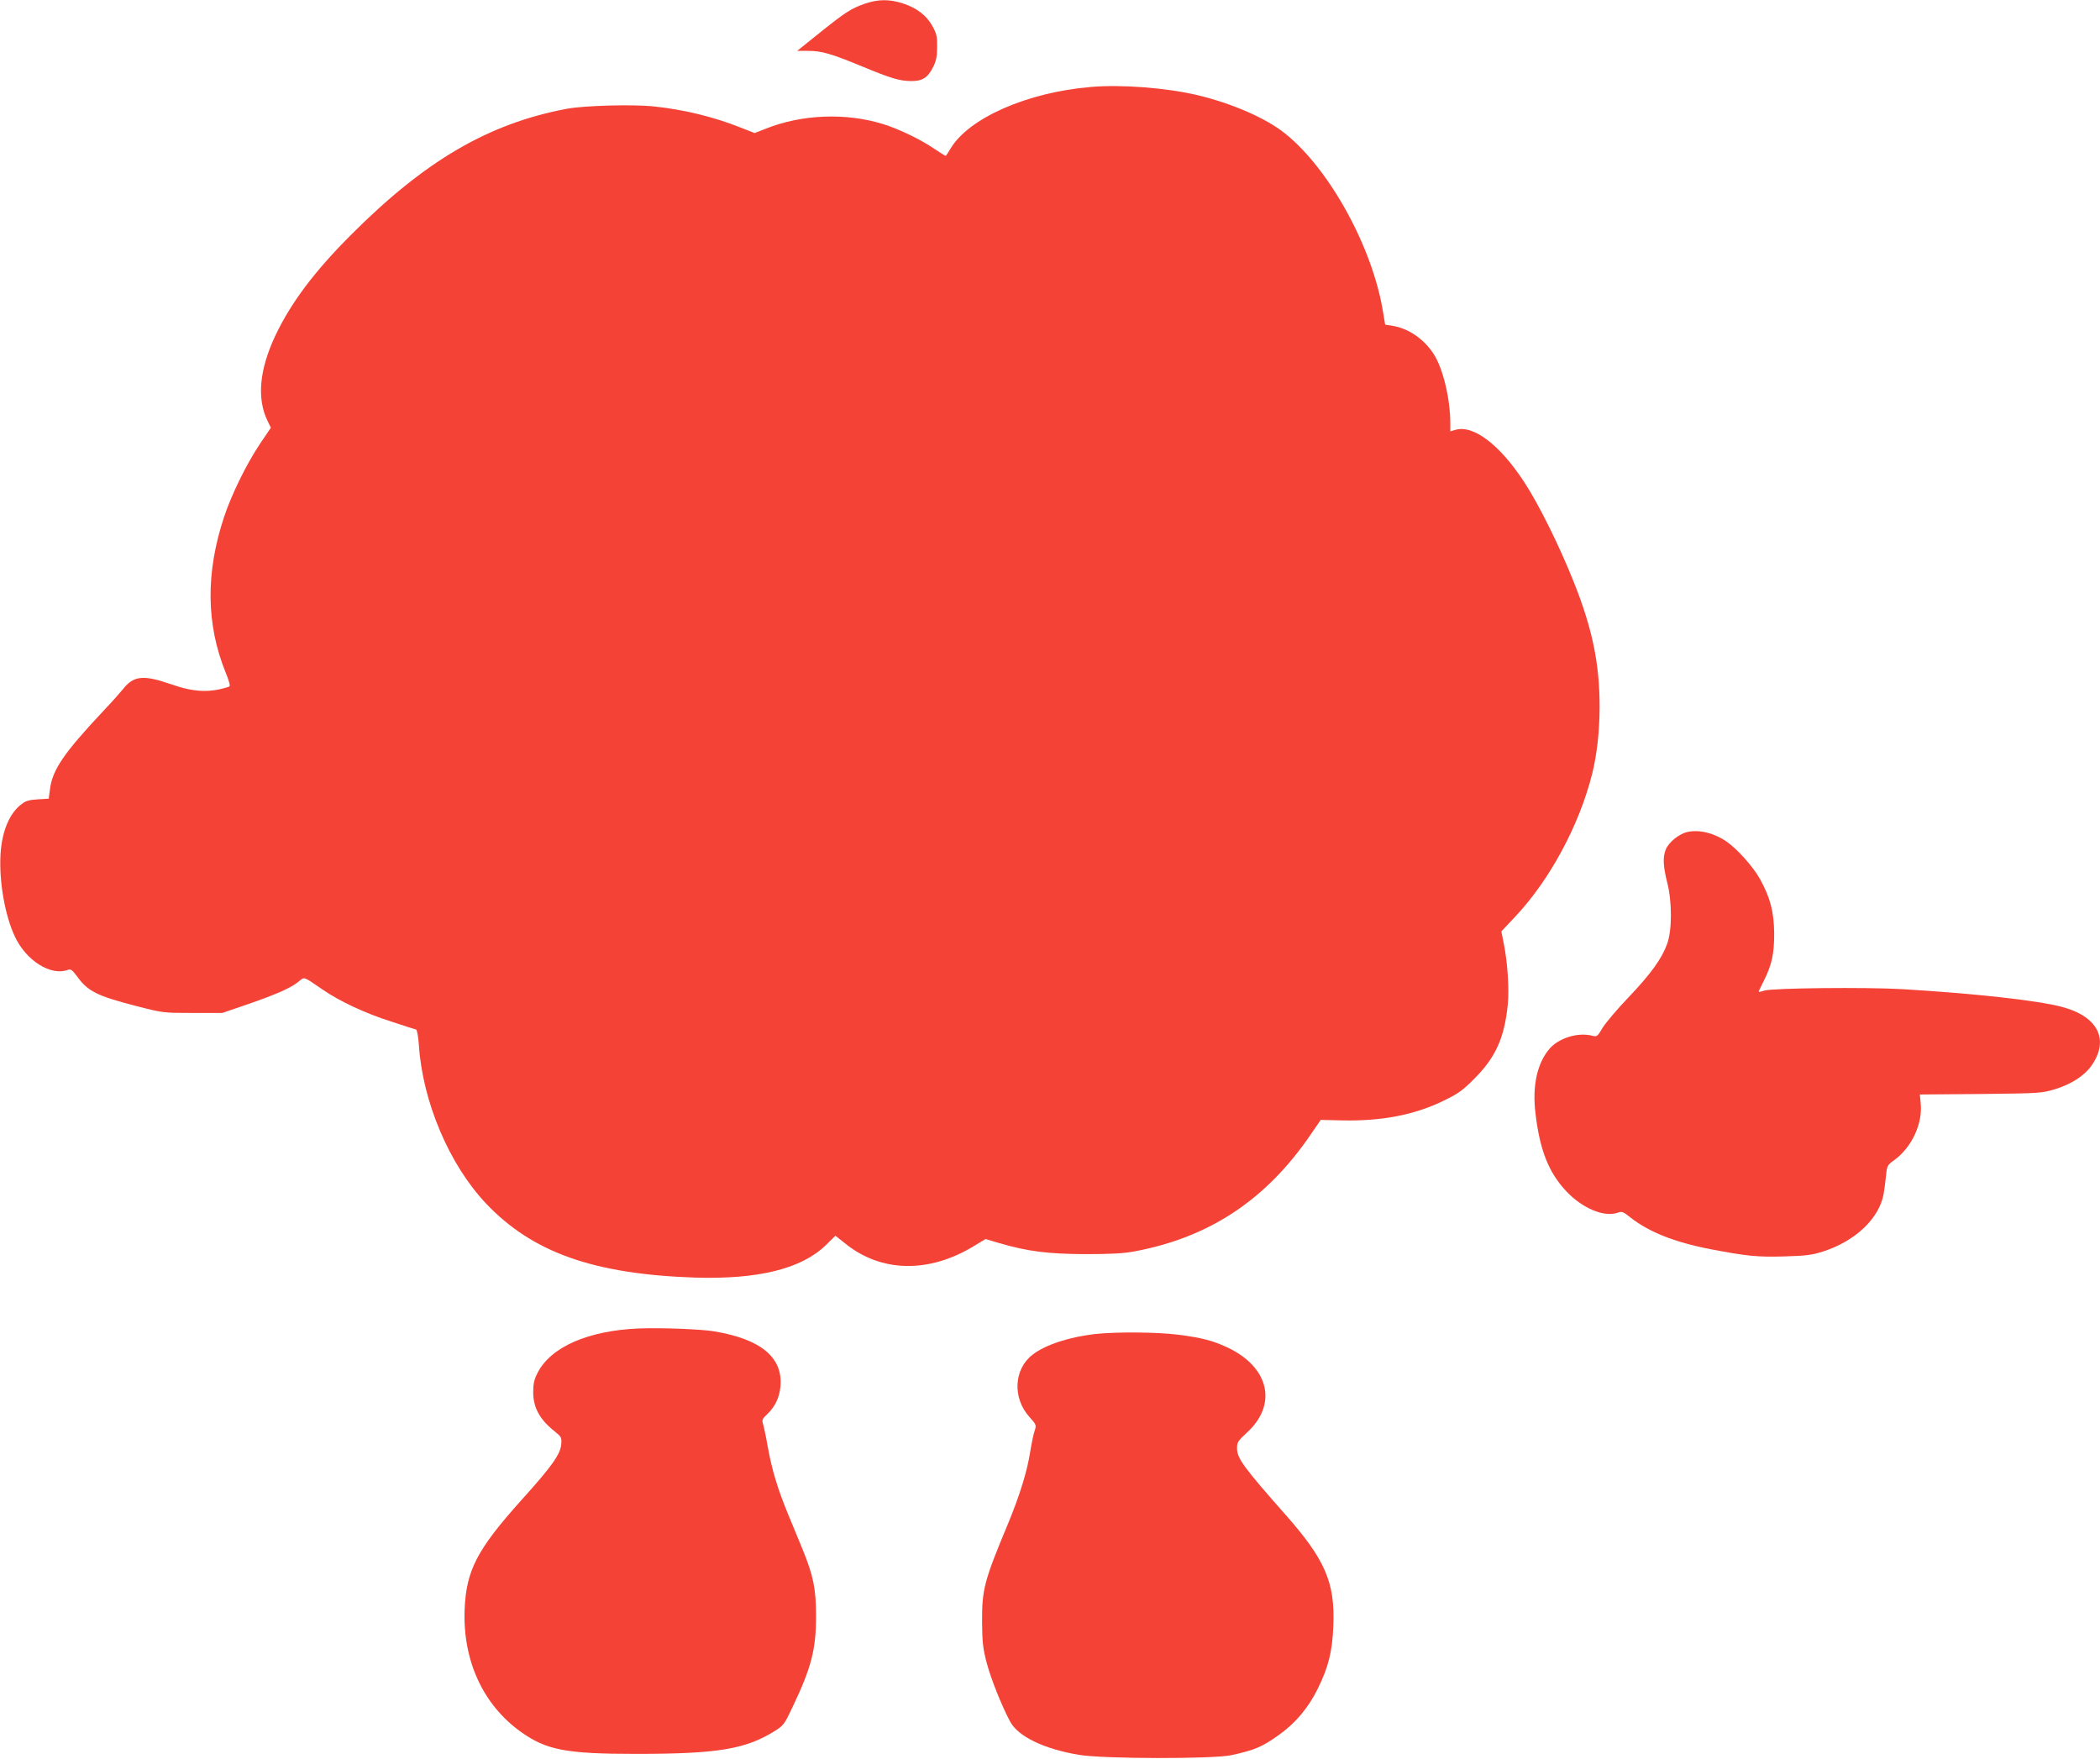
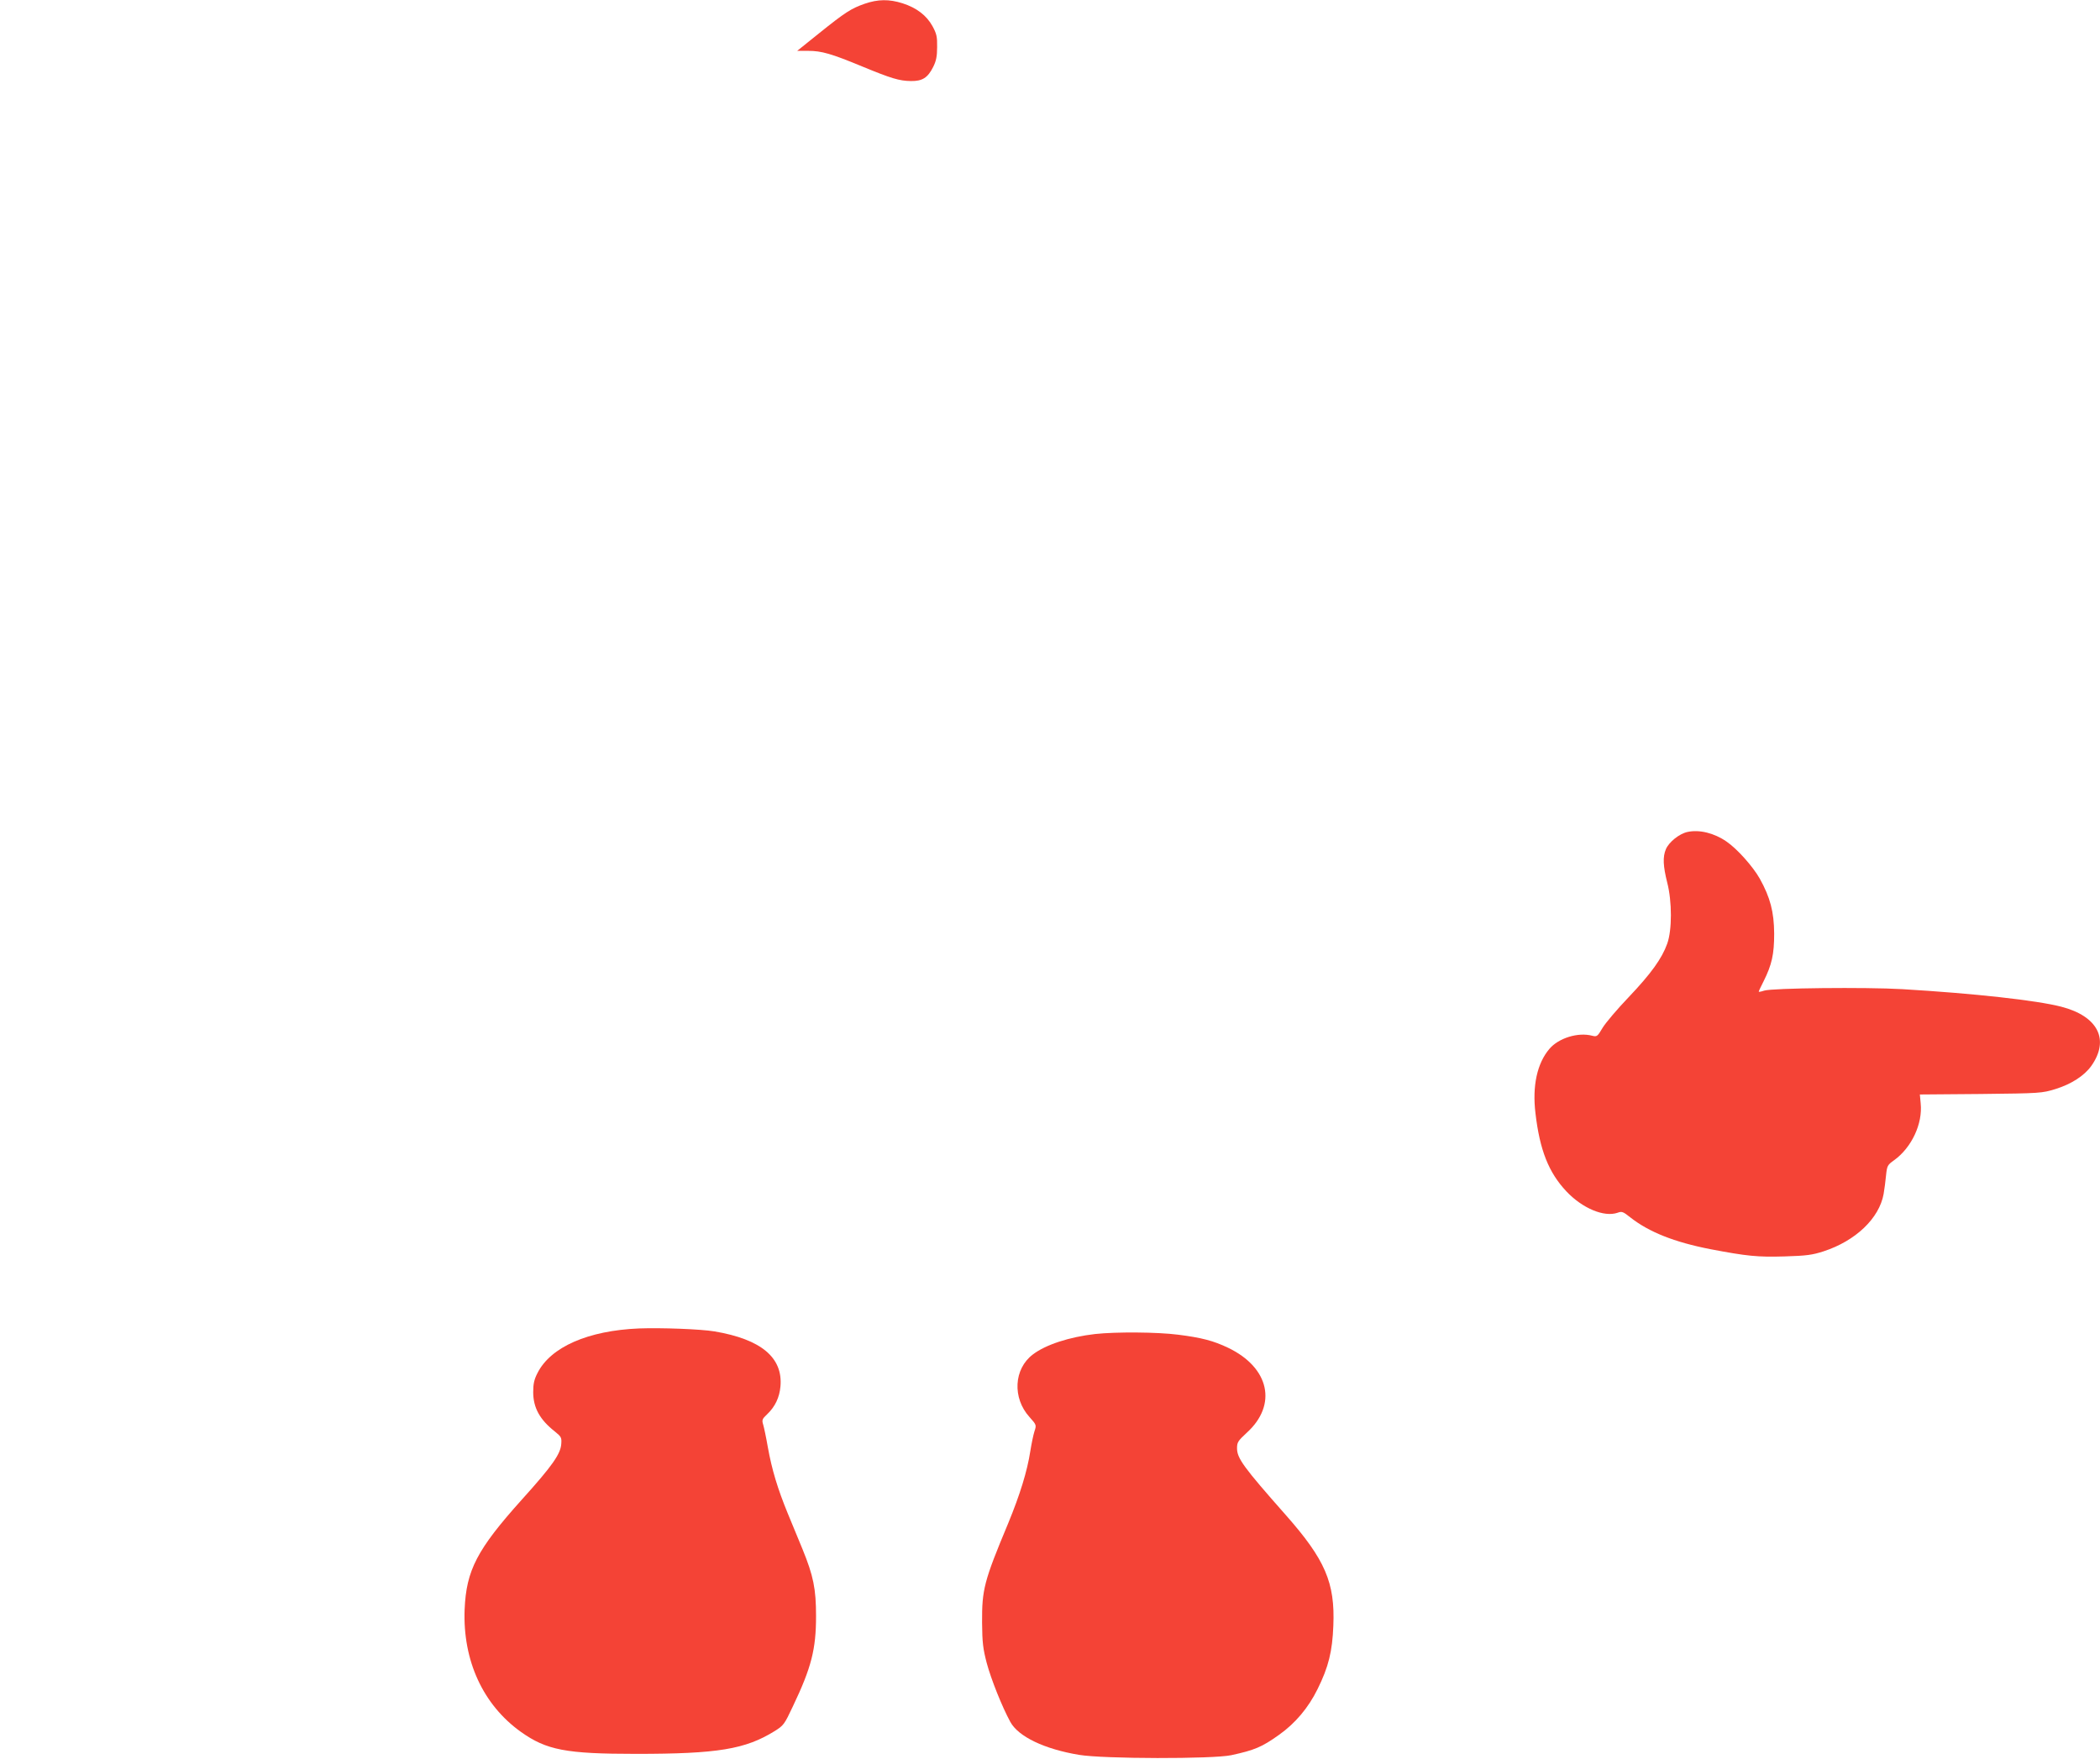
<svg xmlns="http://www.w3.org/2000/svg" version="1.0" width="1280pt" height="1072pt" viewBox="0 0 1280 1072" preserveAspectRatio="xMidYMid meet">
  <g transform="translate(0,1072) scale(0.1,-0.1)" fill="#f44336" stroke="none">
    <path d="M5270 10697 c-82 -29 -116 -50 -279 -181 l-132 -106 68 0 c80 0 140 -17 328 -95 177 -73 226 -88 297 -89 70 -1 103 20 136 86 18 36 24 64 24 121 1 63 -3 81 -28 127 -36 66 -98 113 -183 140 -82 26 -150 25 -231 -3z" />
-     <path d="M6650 10190 c-388 -32 -747 -190 -857 -377 -14 -24 -27 -43 -29 -43 -3 0 -33 19 -66 41 -84 58 -217 122 -313 152 -228 71 -497 61 -719 -28 l-66 -26 -87 34 c-164 65 -344 109 -525 128 -128 14 -424 6 -533 -14 -477 -90 -863 -315 -1315 -768 -223 -223 -365 -412 -460 -611 -99 -208 -116 -387 -49 -524 l20 -41 -67 -99 c-82 -123 -172 -306 -218 -444 -113 -341 -110 -654 9 -948 23 -57 30 -84 22 -87 -118 -39 -214 -35 -356 15 -167 58 -227 52 -292 -31 -19 -23 -70 -81 -115 -128 -247 -263 -316 -364 -330 -486 l-7 -53 -66 -4 c-50 -3 -74 -9 -98 -28 -75 -55 -122 -167 -130 -310 -9 -163 27 -369 87 -497 69 -149 221 -244 325 -204 16 6 26 -1 57 -43 63 -88 122 -117 359 -178 163 -42 165 -42 344 -42 l180 0 155 53 c176 61 267 101 311 139 36 29 25 33 146 -50 105 -72 259 -144 416 -194 78 -26 147 -48 153 -49 6 -2 13 -41 17 -92 22 -347 185 -731 409 -968 283 -299 656 -431 1273 -452 385 -12 649 53 798 197 l59 58 57 -45 c219 -179 511 -186 787 -18 l71 43 84 -25 c175 -51 298 -66 524 -67 159 0 233 4 302 17 457 86 801 315 1072 712 l61 89 133 -3 c241 -5 440 34 616 120 91 44 117 63 191 138 126 127 179 244 200 445 10 97 -1 263 -25 379 l-14 70 83 88 c213 226 392 559 471 874 29 116 45 262 45 409 0 259 -44 474 -156 755 -88 222 -217 482 -305 615 -149 227 -309 348 -418 316 l-31 -9 0 47 c0 150 -44 334 -100 422 -60 94 -155 159 -256 175 l-41 6 -13 77 c-63 393 -326 872 -598 1089 -116 93 -323 183 -533 233 -190 45 -463 66 -649 50z" />
    <path d="M10285 5649 c-50 -11 -113 -62 -131 -105 -20 -47 -17 -103 8 -203 30 -116 30 -290 0 -373 -32 -90 -99 -183 -235 -326 -69 -72 -141 -157 -159 -187 -31 -53 -35 -55 -63 -48 -86 23 -205 -14 -261 -80 -75 -88 -105 -226 -85 -392 26 -224 80 -361 188 -476 98 -104 230 -159 312 -131 27 10 34 7 78 -28 113 -89 268 -151 489 -194 221 -42 286 -49 452 -44 134 4 169 9 237 31 196 64 339 201 366 349 5 29 12 81 15 115 6 58 9 63 50 92 106 77 174 222 161 346 l-5 54 371 3 c365 4 373 5 455 30 97 30 176 81 219 141 113 160 41 303 -183 361 -151 39 -531 81 -969 107 -223 13 -794 7 -842 -9 -18 -6 -33 -9 -33 -6 0 3 13 31 29 62 51 102 65 165 65 292 -1 132 -24 220 -88 335 -42 74 -138 182 -203 226 -75 52 -166 74 -238 58z" />
    <path d="M3895 2623 c-311 -13 -539 -113 -619 -272 -20 -39 -26 -65 -26 -116 0 -95 40 -168 133 -241 38 -31 41 -36 38 -75 -4 -61 -55 -134 -240 -339 -274 -305 -339 -431 -349 -670 -12 -311 112 -581 343 -746 156 -111 274 -134 702 -134 498 0 666 28 845 139 54 34 59 40 111 151 113 237 141 348 141 550 0 166 -16 245 -83 409 -22 53 -62 151 -90 218 -61 149 -96 264 -121 403 -10 58 -23 119 -28 136 -9 29 -7 35 25 65 48 46 74 102 80 168 16 176 -117 288 -402 336 -84 14 -323 23 -460 18z" />
-     <path d="M6675 2589 c-157 -18 -302 -65 -380 -125 -116 -88 -125 -265 -20 -381 43 -48 43 -49 30 -88 -7 -22 -18 -76 -25 -120 -19 -123 -63 -265 -135 -440 -148 -354 -160 -403 -159 -605 1 -123 6 -160 28 -245 27 -101 94 -268 144 -360 49 -90 208 -166 419 -201 149 -25 816 -26 928 -2 142 31 186 49 291 124 99 70 179 165 235 279 67 135 90 230 96 386 11 263 -50 403 -290 675 -259 293 -297 346 -297 407 0 36 6 45 59 94 188 170 139 397 -113 518 -90 43 -162 62 -306 80 -124 16 -377 18 -505 4z" />
+     <path d="M6675 2589 c-157 -18 -302 -65 -380 -125 -116 -88 -125 -265 -20 -381 43 -48 43 -49 30 -88 -7 -22 -18 -76 -25 -120 -19 -123 -63 -265 -135 -440 -148 -354 -160 -403 -159 -605 1 -123 6 -160 28 -245 27 -101 94 -268 144 -360 49 -90 208 -166 419 -201 149 -25 816 -26 928 -2 142 31 186 49 291 124 99 70 179 165 235 279 67 135 90 230 96 386 11 263 -50 403 -290 675 -259 293 -297 346 -297 407 0 36 6 45 59 94 188 170 139 397 -113 518 -90 43 -162 62 -306 80 -124 16 -377 18 -505 4" />
  </g>
</svg>